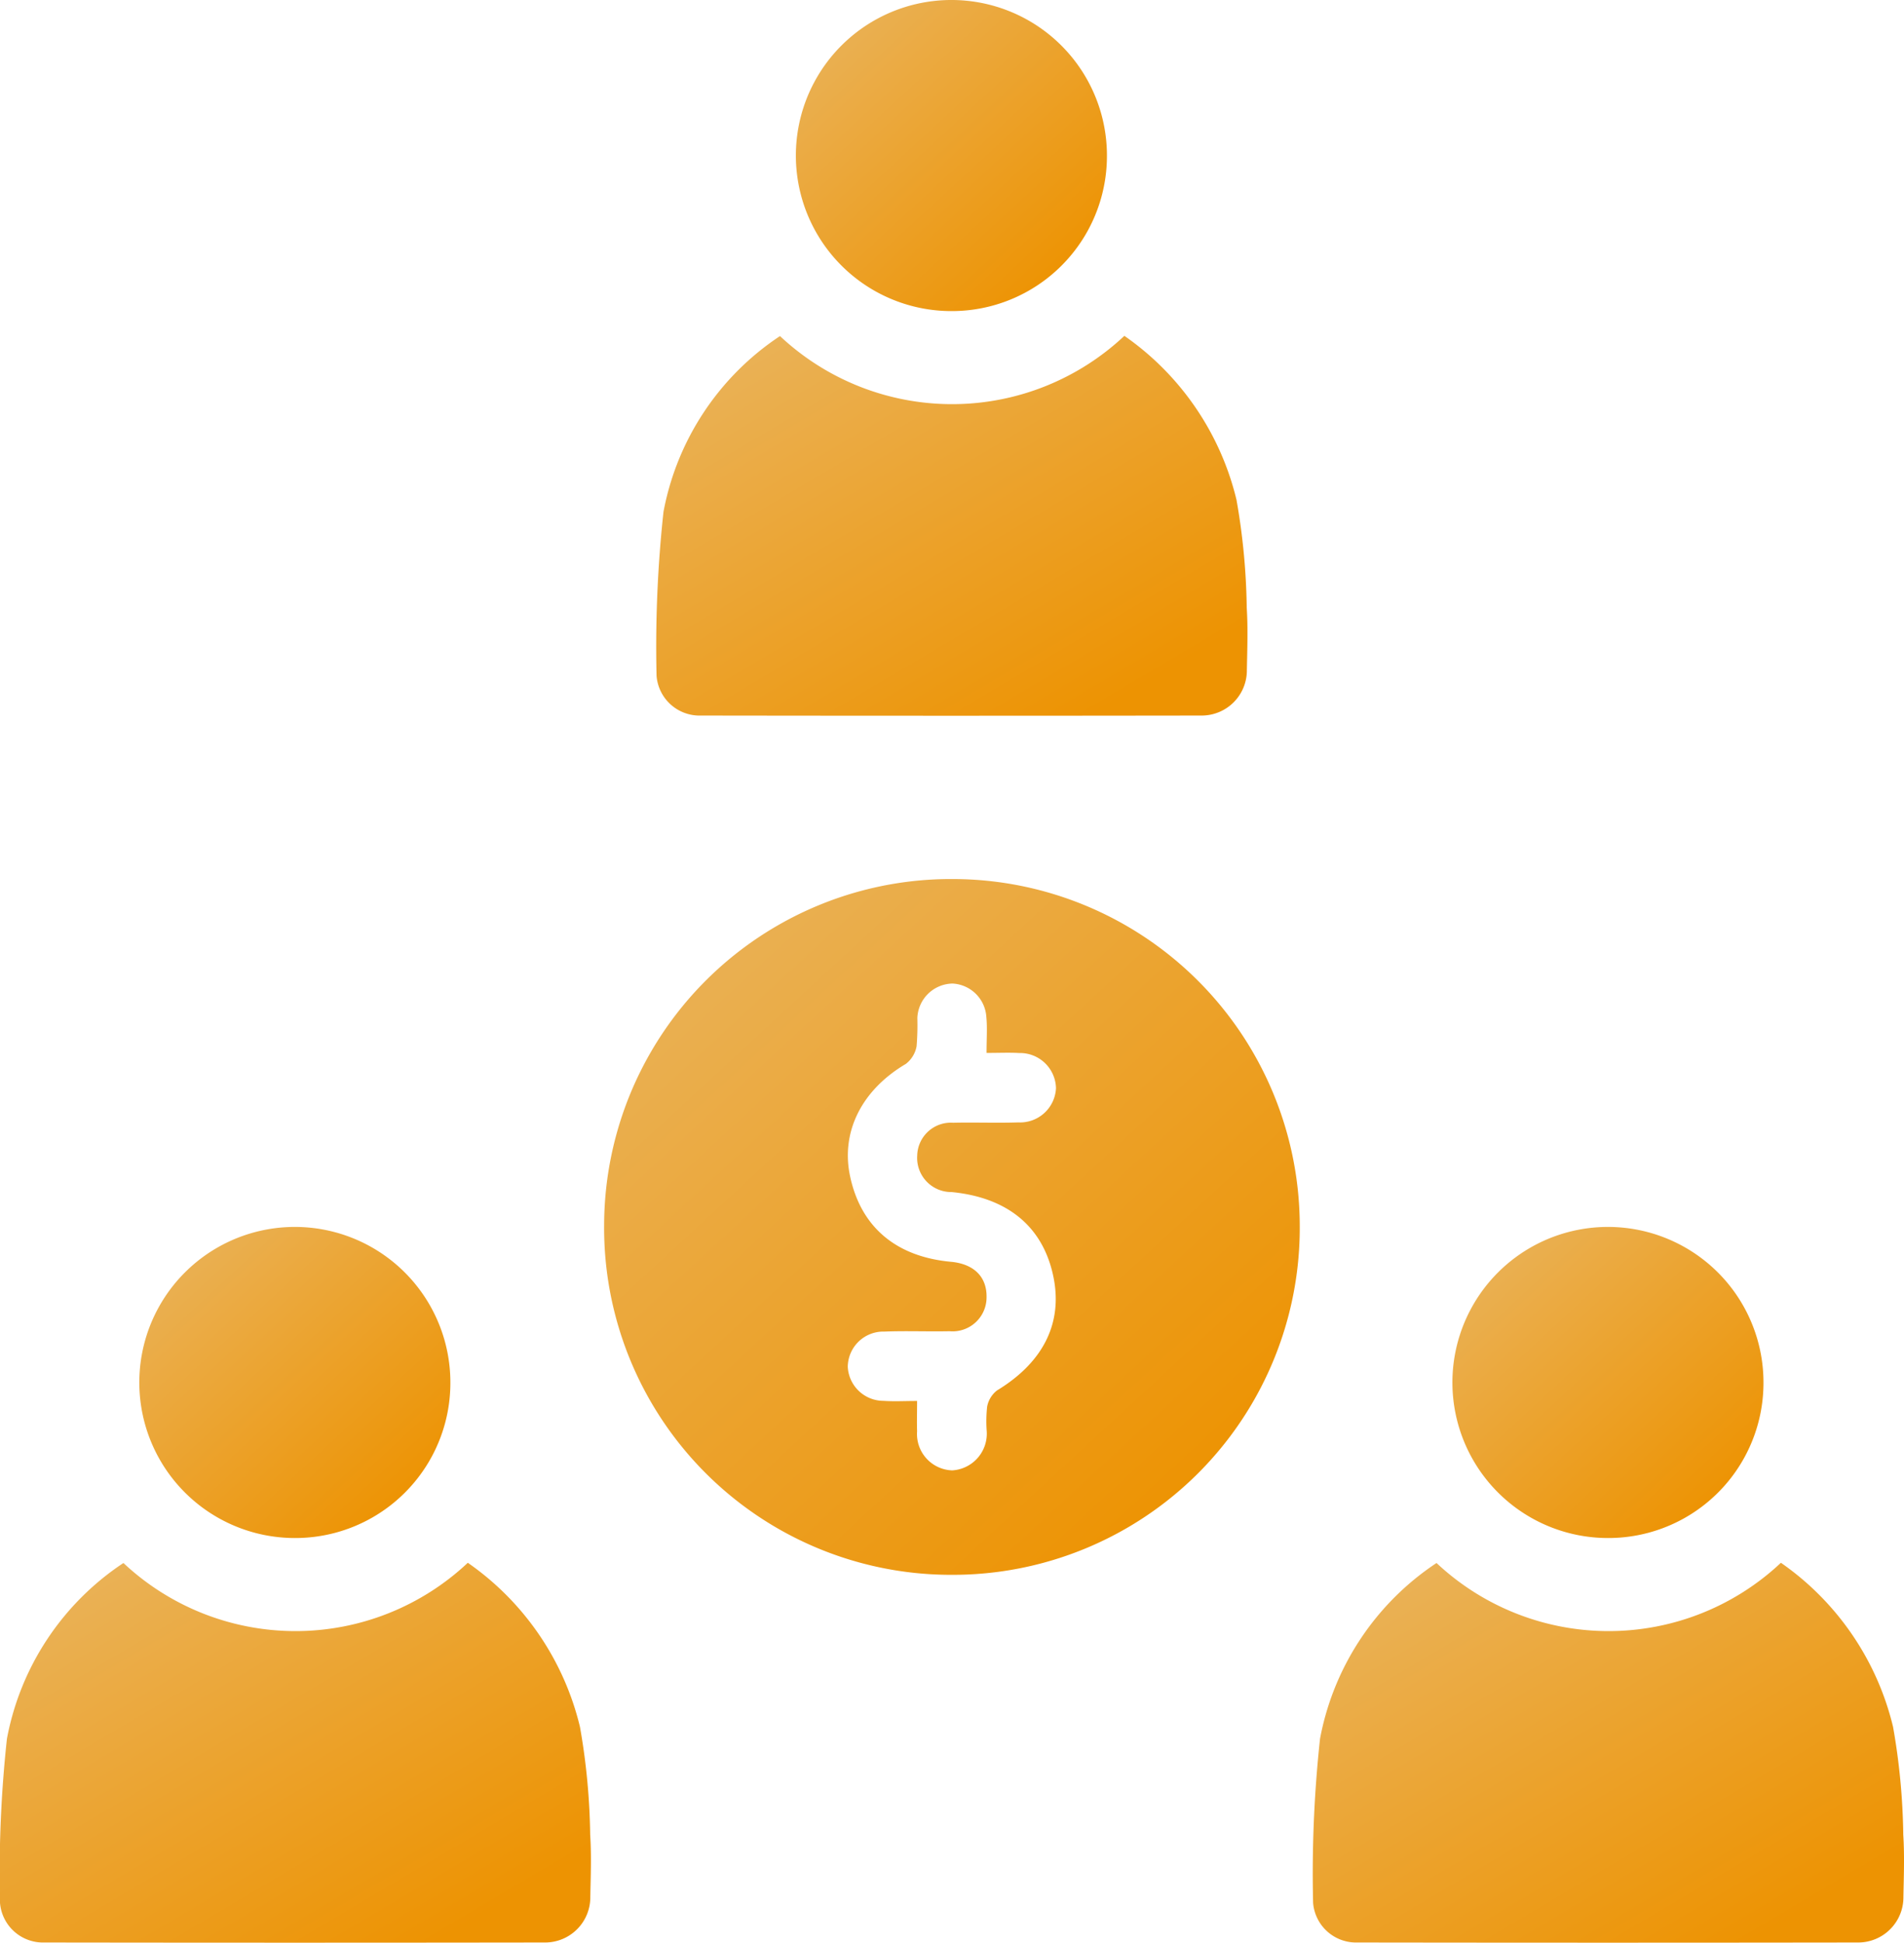
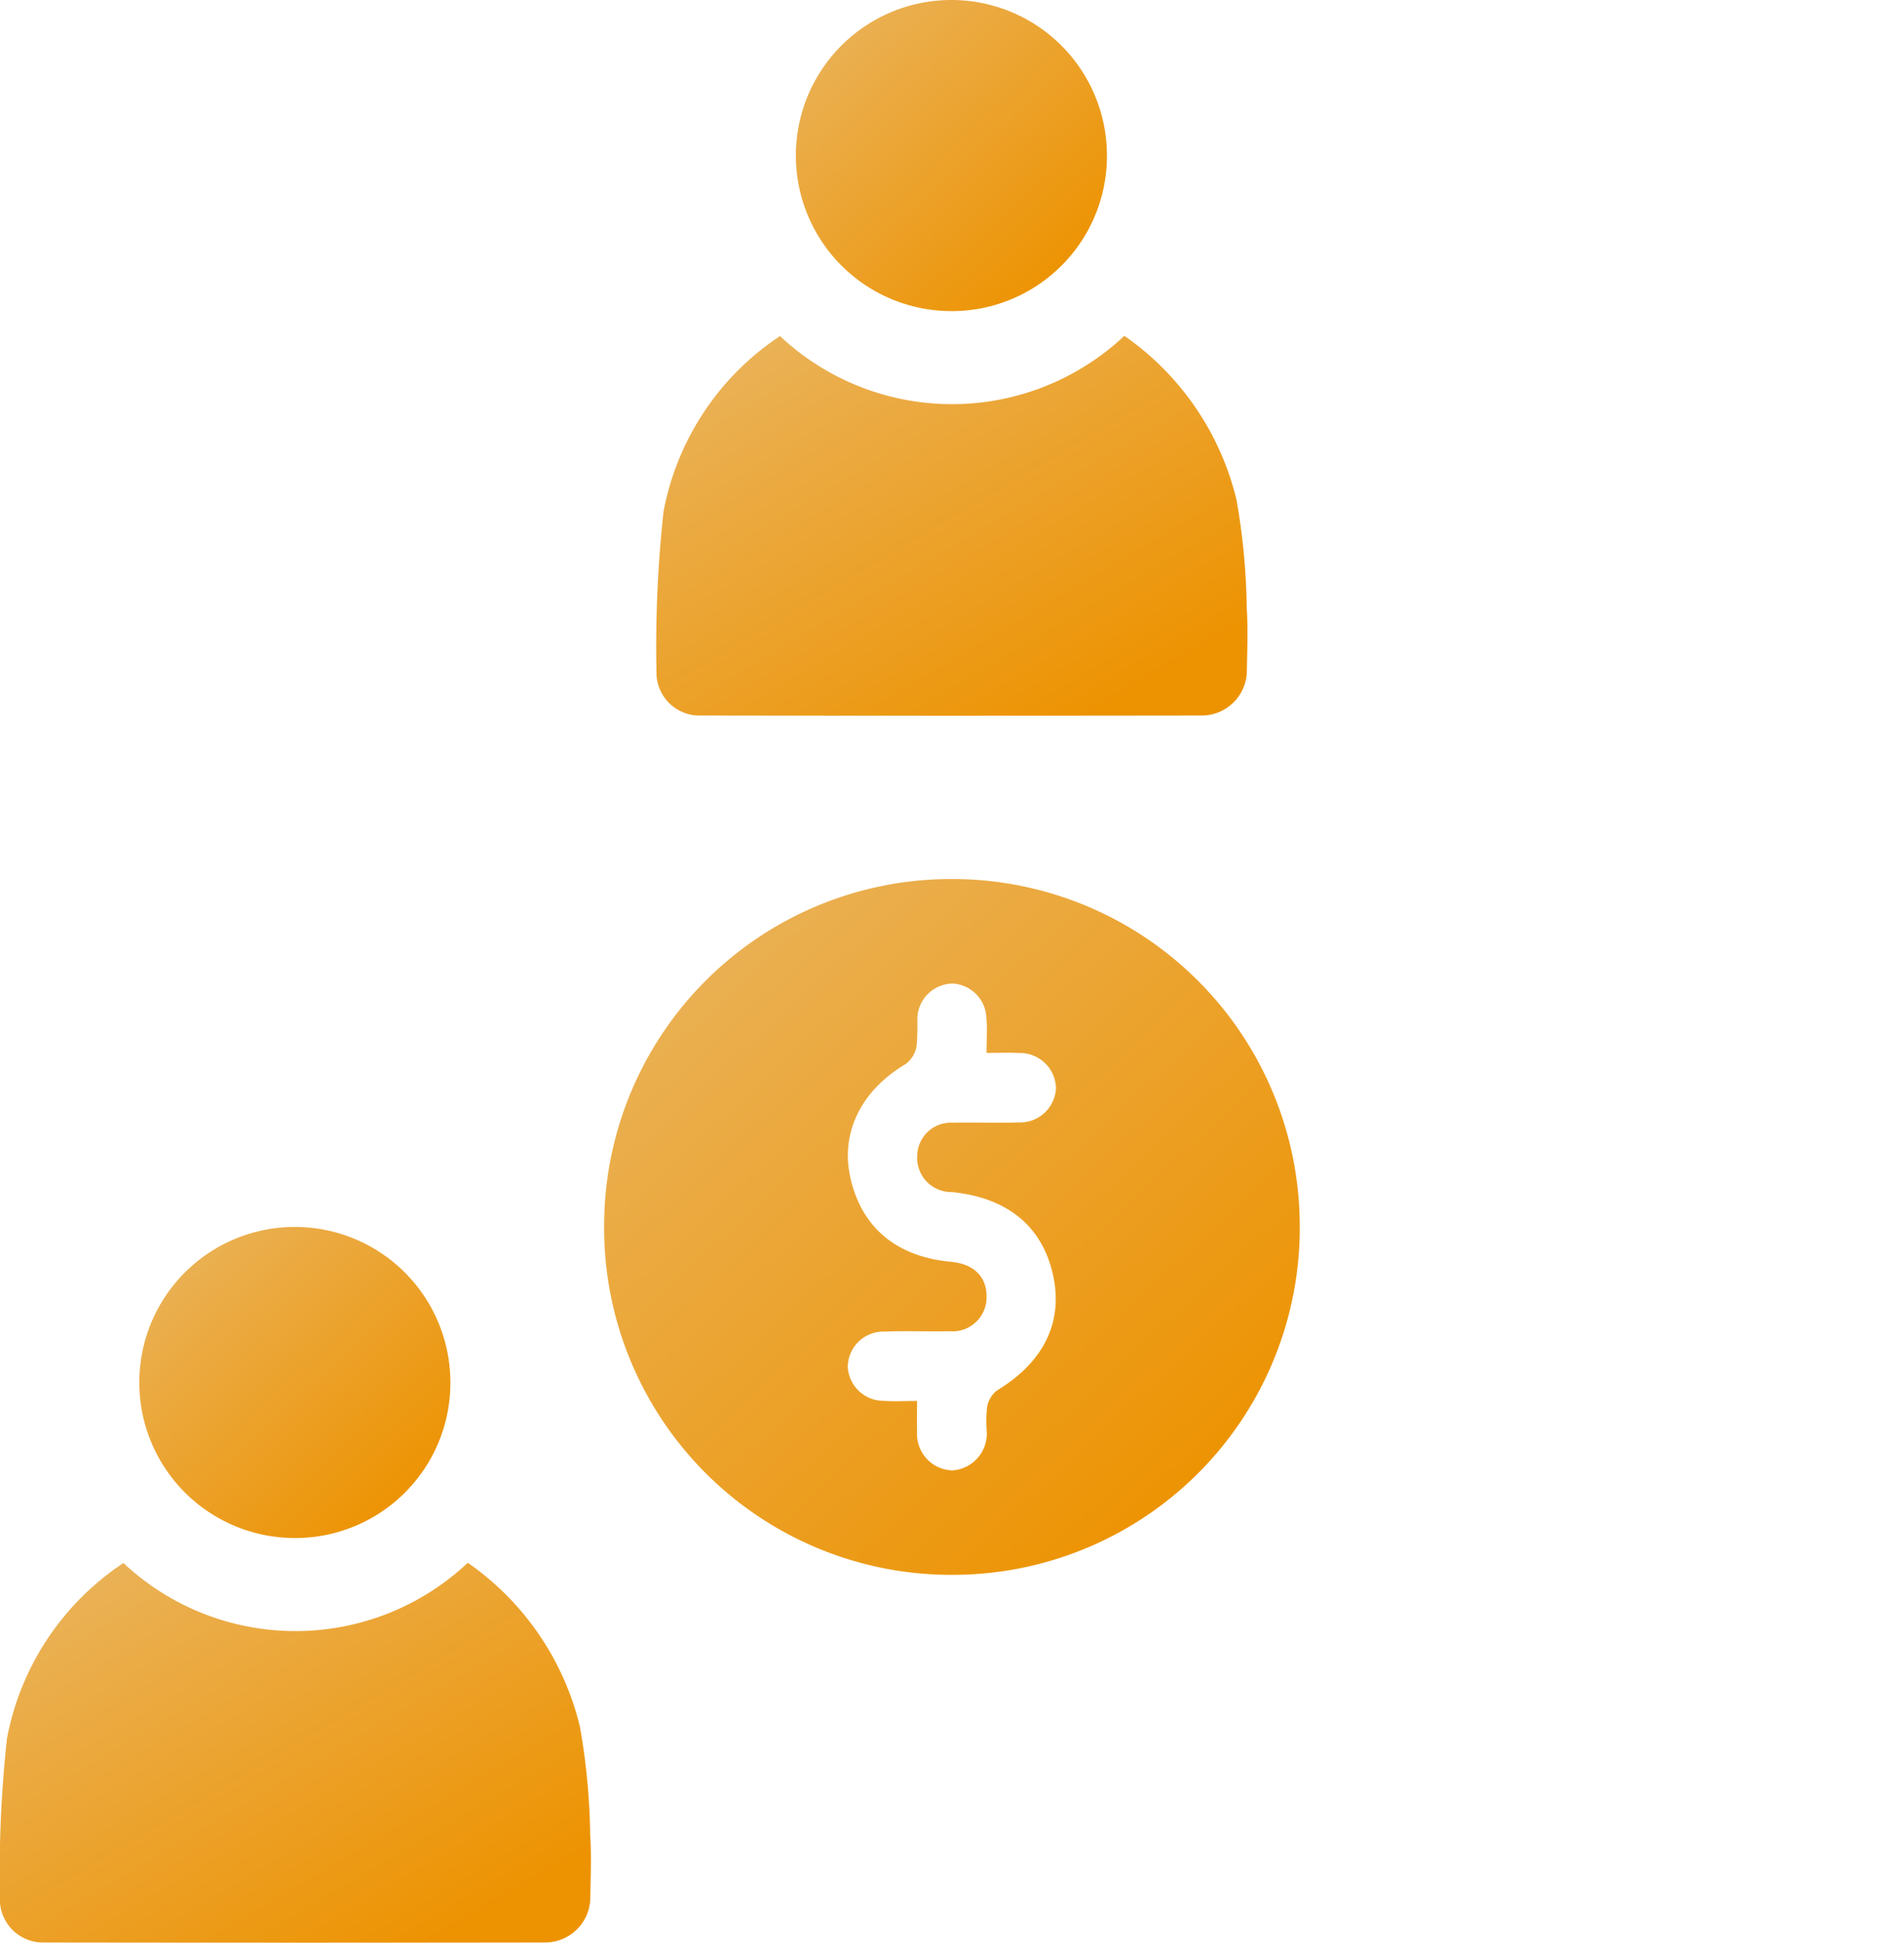
<svg xmlns="http://www.w3.org/2000/svg" width="117.62" height="120" viewBox="0 0 117.62 120">
  <defs>
    <linearGradient id="linear-gradient" y1="0.206" x2="0.733" y2="1" gradientUnits="objectBoundingBox">
      <stop offset="0" stop-color="#eab155" />
      <stop offset="1" stop-color="#ed9302" />
    </linearGradient>
  </defs>
  <g id="Group_6215" data-name="Group 6215" transform="translate(-393.7 -2775.496)">
    <g id="Group_6211" data-name="Group 6211" transform="translate(431.024 2829.795)">
      <path id="Path_14541" data-name="Path 14541" d="M-415.5,2862.16a21.456,21.456,0,0,1,21.384,21.325,21.43,21.43,0,0,1-21.454,21.653,21.431,21.431,0,0,1-21.518-21.591A21.427,21.427,0,0,1-415.5,2862.16Zm2.037,10.741c0-.873.051-1.547-.012-2.21a2.207,2.207,0,0,0-2.089-2.076,2.215,2.215,0,0,0-2.175,2.13,15.982,15.982,0,0,1-.046,1.74,1.771,1.771,0,0,1-.664,1.093c-2.717,1.606-4.028,4.183-3.447,6.932.663,3.136,2.832,4.978,6.233,5.292,1.42.132,2.223.931,2.2,2.189a2.1,2.1,0,0,1-2.284,2.1c-1.343.027-2.688-.03-4.029.022a2.2,2.2,0,0,0-2.261,2.179,2.213,2.213,0,0,0,2.209,2.1c.653.045,1.313.007,2.073.007,0,.728-.019,1.3,0,1.875a2.249,2.249,0,0,0,2.173,2.413,2.273,2.273,0,0,0,2.126-2.464,8.389,8.389,0,0,1,.029-1.472,1.657,1.657,0,0,1,.606-1c2.9-1.757,4.115-4.236,3.458-7.162-.672-3-2.834-4.758-6.255-5.094a2.11,2.11,0,0,1-2.129-2.257,2.08,2.08,0,0,1,2.216-2.025c1.343-.031,2.688.024,4.029-.021a2.222,2.222,0,0,0,2.328-2.119,2.225,2.225,0,0,0-2.279-2.167C-412.059,2872.871-412.679,2872.9-413.459,2872.9Z" transform="translate(437.084 -2862.16)" fill="url(#linear-gradient)" />
    </g>
    <g id="Group_6213" data-name="Group 6213" transform="translate(393.7 2851.284)">
      <path id="Path_14543" data-name="Path 14543" d="M776.559,2987.734a15.534,15.534,0,0,0,21.274-.014,17.249,17.249,0,0,1,6.928,10.136,41.075,41.075,0,0,1,.631,6.653c.082,1.275.033,2.561.009,3.841a2.793,2.793,0,0,1-2.795,2.825q-15.463.023-30.926,0a2.664,2.664,0,0,1-2.746-2.448,77.311,77.311,0,0,1,.428-10.136A16.7,16.7,0,0,1,776.559,2987.734Z" transform="translate(-768.934 -2966.975)" fill="url(#linear-gradient)" />
      <path id="Path_14544" data-name="Path 14544" d="M812.032,2926.163a9.608,9.608,0,1,1,9.62-9.548A9.581,9.581,0,0,1,812.032,2926.163Z" transform="translate(-793.83 -2906.947)" fill="url(#linear-gradient)" />
    </g>
    <g id="Group_6216" data-name="Group 6216" transform="translate(474.817 2851.284)">
-       <path id="Path_14543-2" data-name="Path 14543" d="M776.559,2987.734a15.534,15.534,0,0,0,21.274-.014,17.249,17.249,0,0,1,6.928,10.136,41.075,41.075,0,0,1,.631,6.653c.082,1.275.033,2.561.009,3.841a2.793,2.793,0,0,1-2.795,2.825q-15.463.023-30.926,0a2.664,2.664,0,0,1-2.746-2.448,77.311,77.311,0,0,1,.428-10.136A16.7,16.7,0,0,1,776.559,2987.734Z" transform="translate(-768.934 -2966.975)" fill="url(#linear-gradient)" />
-       <path id="Path_14544-2" data-name="Path 14544" d="M812.032,2926.163a9.608,9.608,0,1,1,9.62-9.548A9.581,9.581,0,0,1,812.032,2926.163Z" transform="translate(-793.83 -2906.947)" fill="url(#linear-gradient)" />
-     </g>
+       </g>
    <g id="Group_6217" data-name="Group 6217" transform="translate(434.259 2775.496)">
      <path id="Path_14543-3" data-name="Path 14543" d="M776.559,2987.734a15.534,15.534,0,0,0,21.274-.014,17.249,17.249,0,0,1,6.928,10.136,41.075,41.075,0,0,1,.631,6.653c.082,1.275.033,2.561.009,3.841a2.793,2.793,0,0,1-2.795,2.825q-15.463.023-30.926,0a2.664,2.664,0,0,1-2.746-2.448,77.311,77.311,0,0,1,.428-10.136A16.7,16.7,0,0,1,776.559,2987.734Z" transform="translate(-768.934 -2966.975)" fill="url(#linear-gradient)" />
      <path id="Path_14544-3" data-name="Path 14544" d="M812.032,2926.163a9.608,9.608,0,1,1,9.62-9.548A9.581,9.581,0,0,1,812.032,2926.163Z" transform="translate(-793.83 -2906.947)" fill="url(#linear-gradient)" />
    </g>
  </g>
</svg>